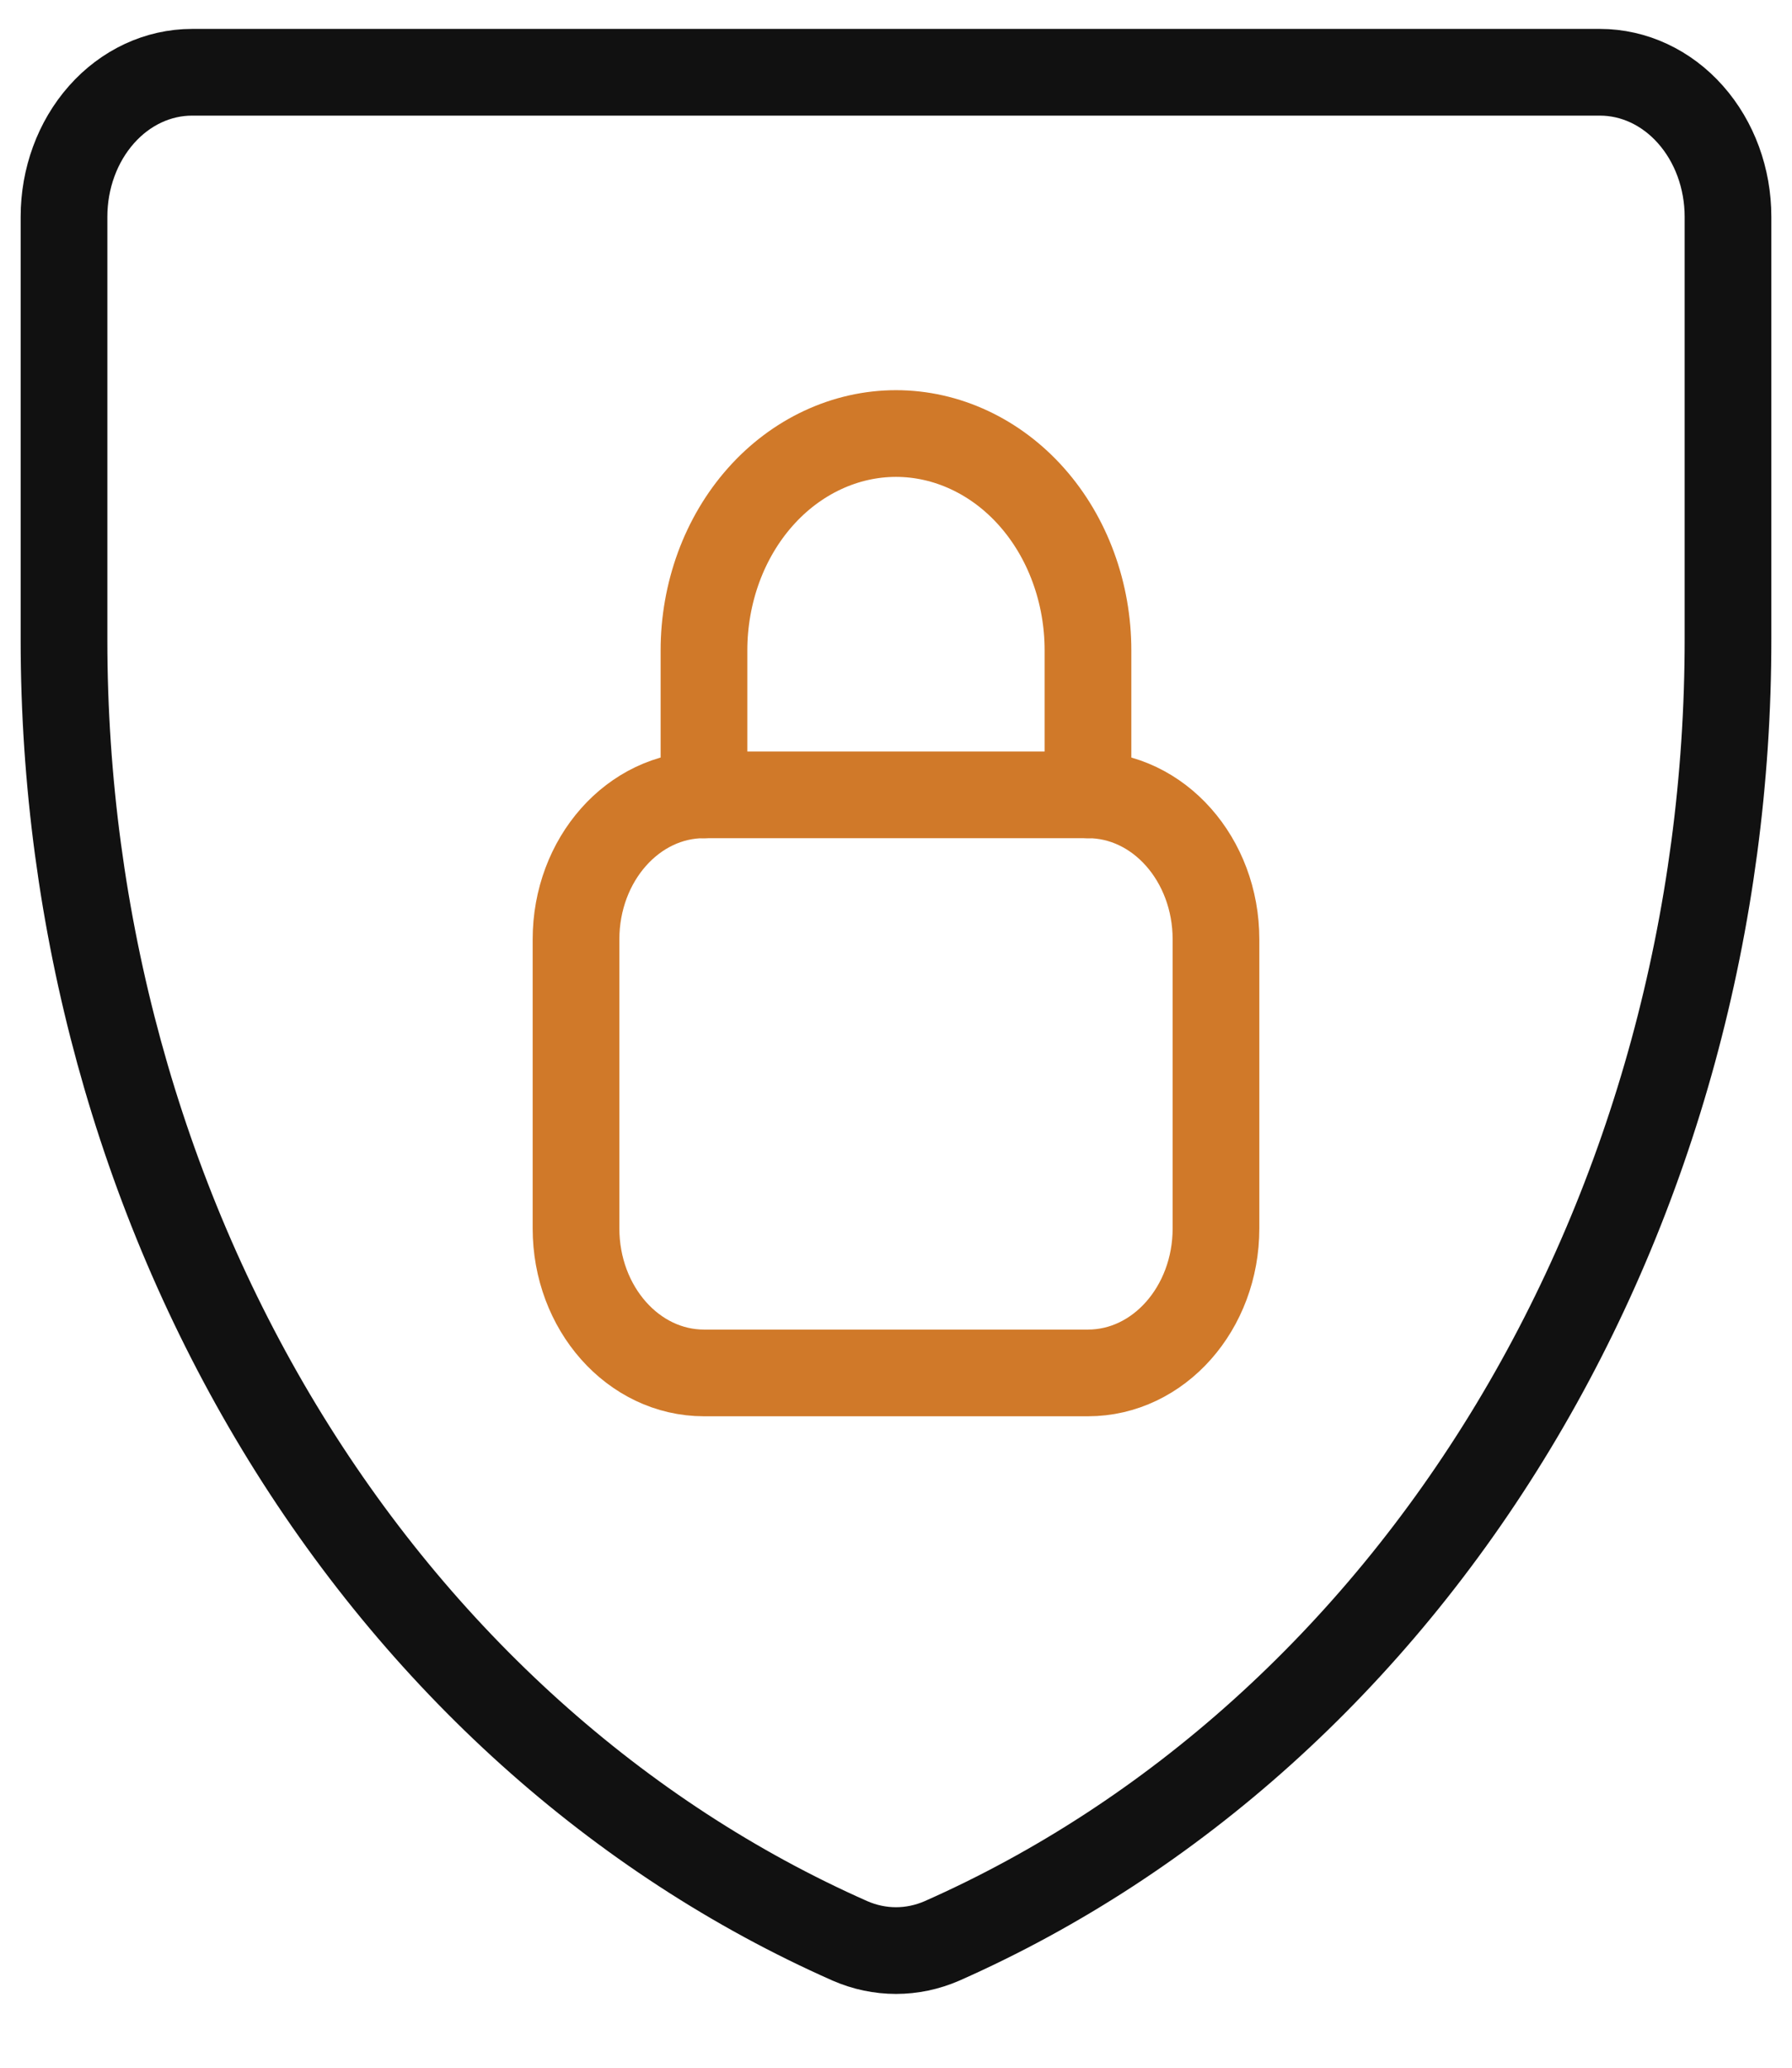
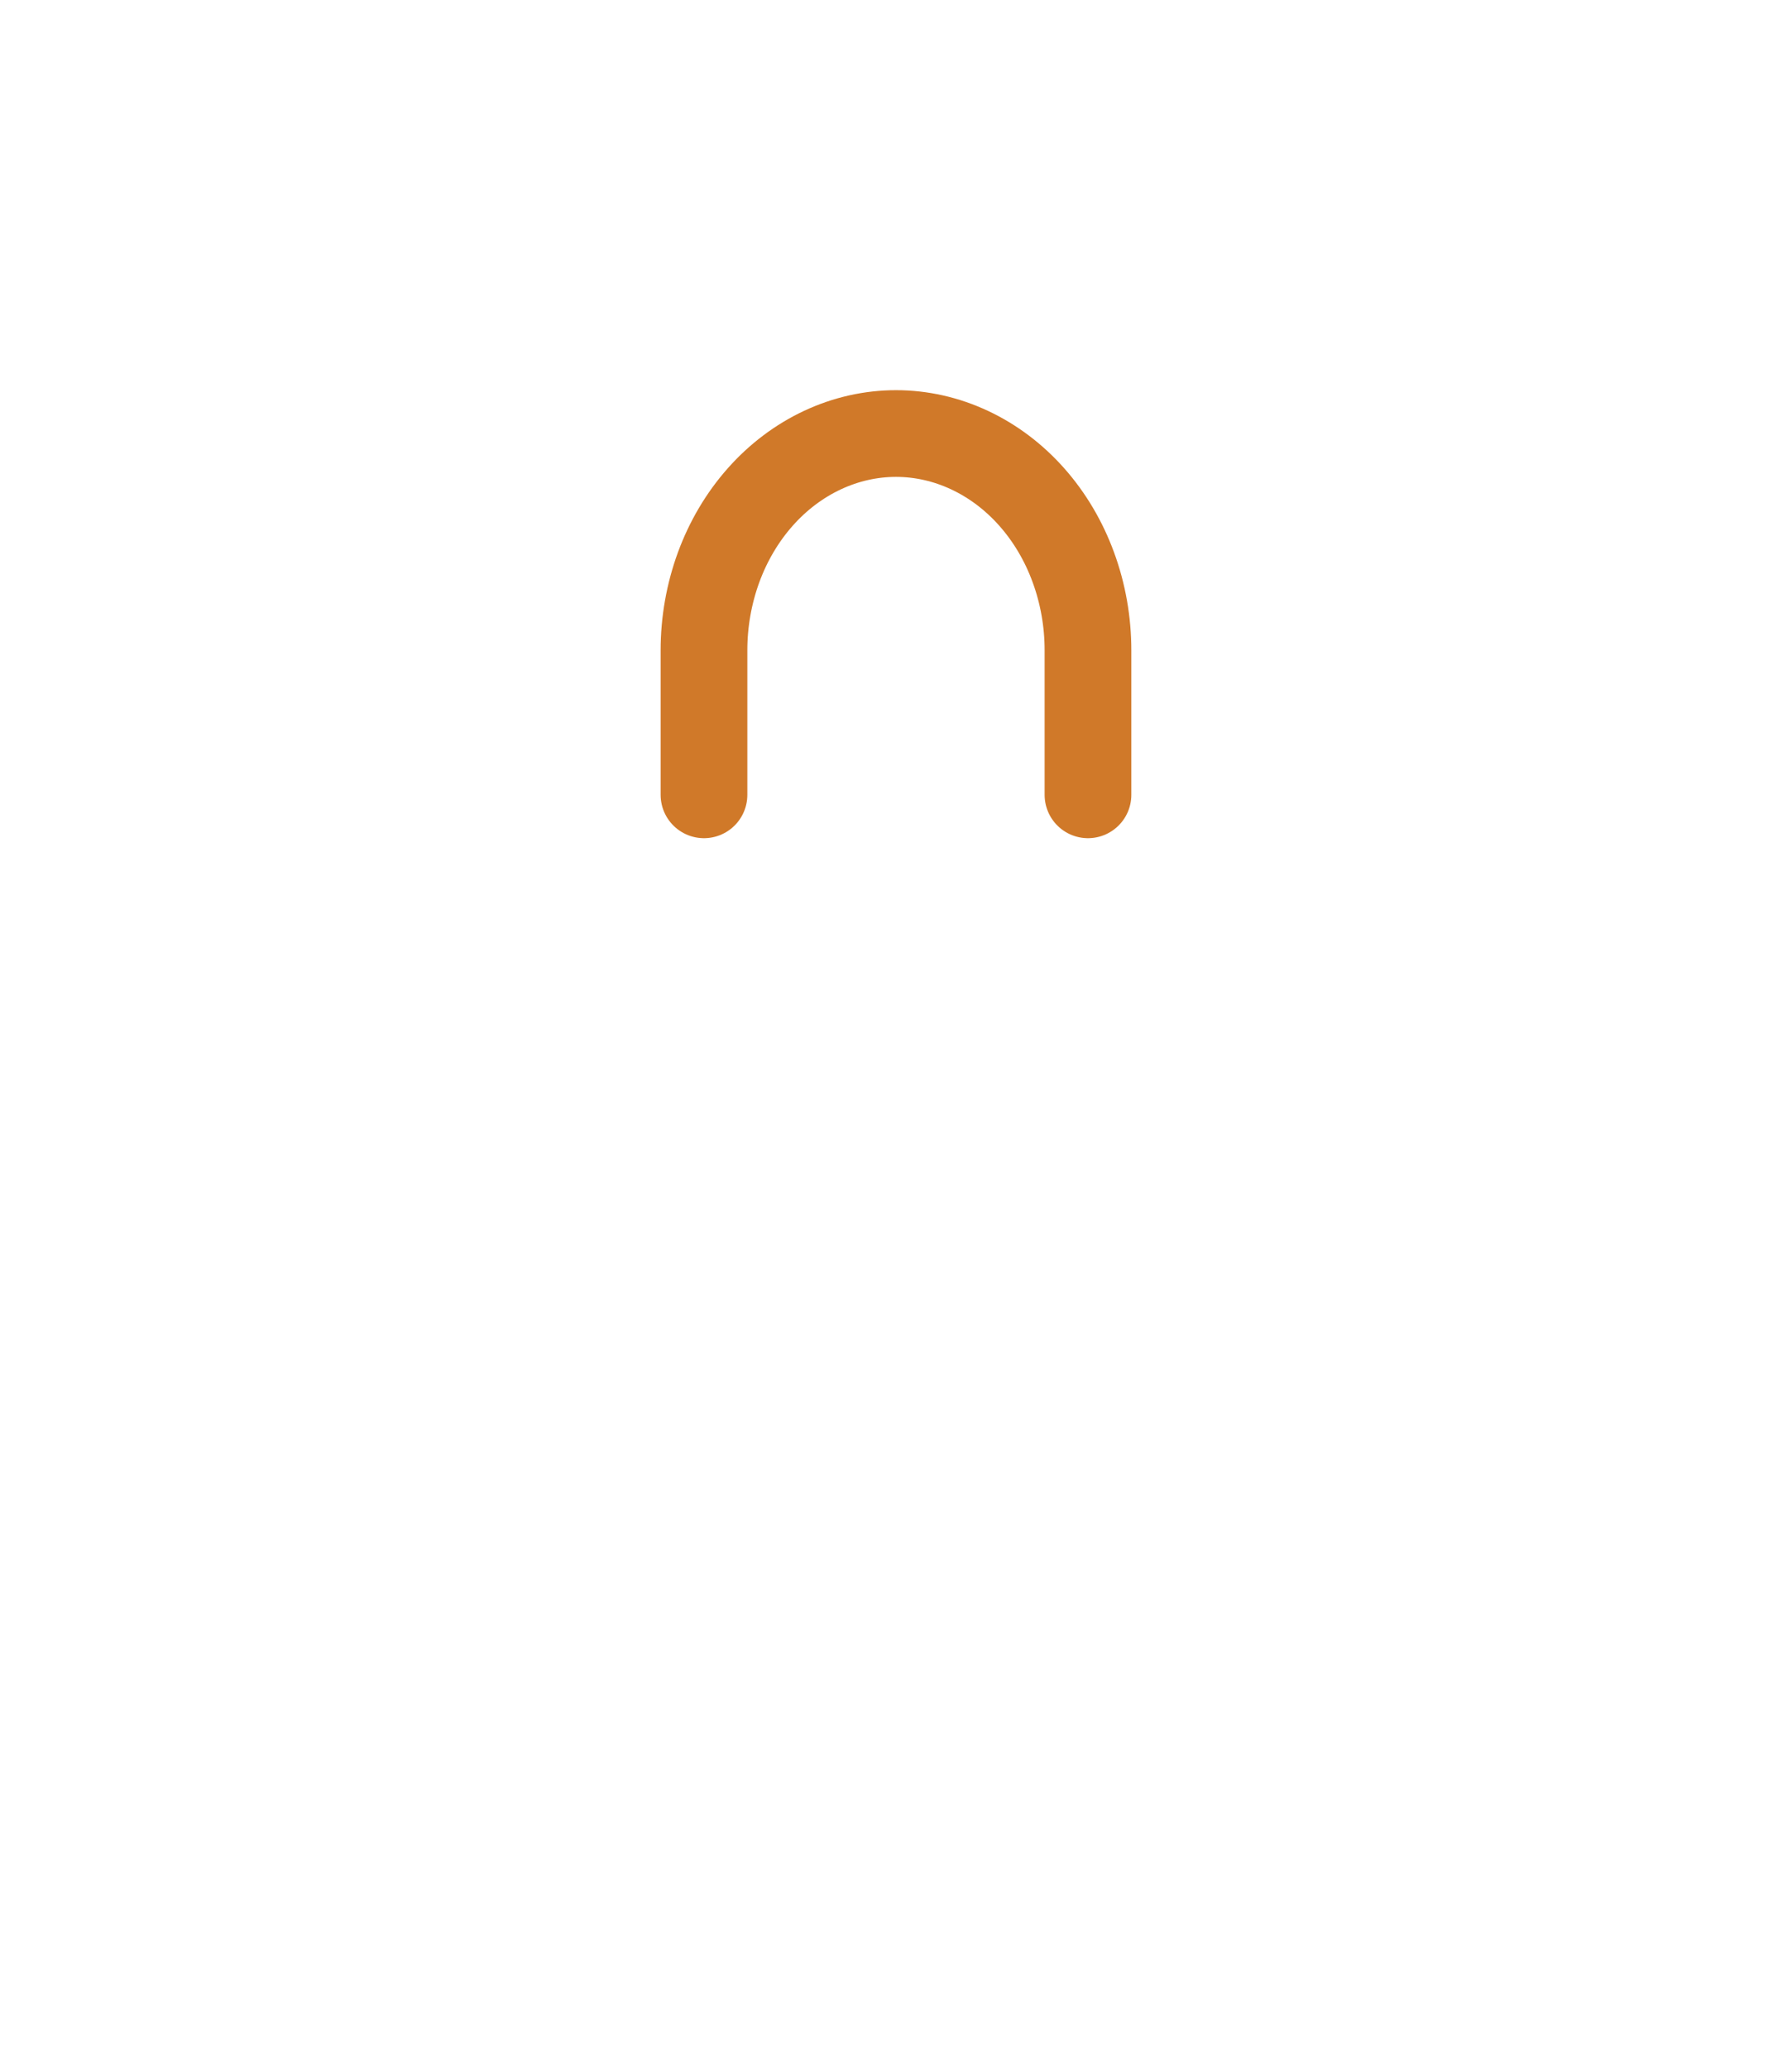
<svg xmlns="http://www.w3.org/2000/svg" width="39" height="45" viewBox="0 0 39 45" fill="none">
  <g id="interface-pad-lock-shield--combination-combo-lock-locked-padlock-secure-security-shield-square--Streamline-Core">
    <g id="Group">
-       <path id="Vector" d="M20.503 42.239C19.857 42.521 19.142 42.521 18.497 42.239V42.239C13.457 40.008 9.129 36.114 6.078 31.065C3.027 26.015 1.394 20.045 1.393 13.933V4.718C1.393 3.884 1.686 3.084 2.209 2.494C2.731 1.904 3.44 1.573 4.179 1.573H34.821C35.56 1.573 36.269 1.904 36.791 2.494C37.314 3.084 37.607 3.884 37.607 4.718V13.902C37.611 20.019 35.981 25.996 32.93 31.052C29.878 36.107 25.547 40.006 20.503 42.239V42.239Z" stroke="#111111" stroke-width="1.887" stroke-linecap="round" stroke-linejoin="round" />
-       <path id="Vector_2" d="M23.678 17.298H15.321C13.783 17.298 12.536 18.706 12.536 20.444V26.734C12.536 28.471 13.783 29.879 15.321 29.879H23.678C25.217 29.879 26.464 28.471 26.464 26.734V20.444C26.464 18.706 25.217 17.298 23.678 17.298Z" stroke="#D07929" stroke-width="1.887" stroke-linecap="round" stroke-linejoin="round" />
      <path id="Vector_3" d="M23.678 17.298V14.153C23.678 13.534 23.57 12.92 23.36 12.348C23.151 11.775 22.843 11.255 22.455 10.817C22.067 10.379 21.606 10.032 21.099 9.795C20.592 9.558 20.049 9.435 19.5 9.435C18.951 9.435 18.408 9.558 17.901 9.795C17.394 10.032 16.933 10.379 16.545 10.817C16.157 11.255 15.849 11.775 15.639 12.348C15.43 12.92 15.321 13.534 15.321 14.153V17.298" stroke="#D07929" stroke-width="1.887" stroke-linecap="round" stroke-linejoin="round" />
    </g>
  </g>
</svg>